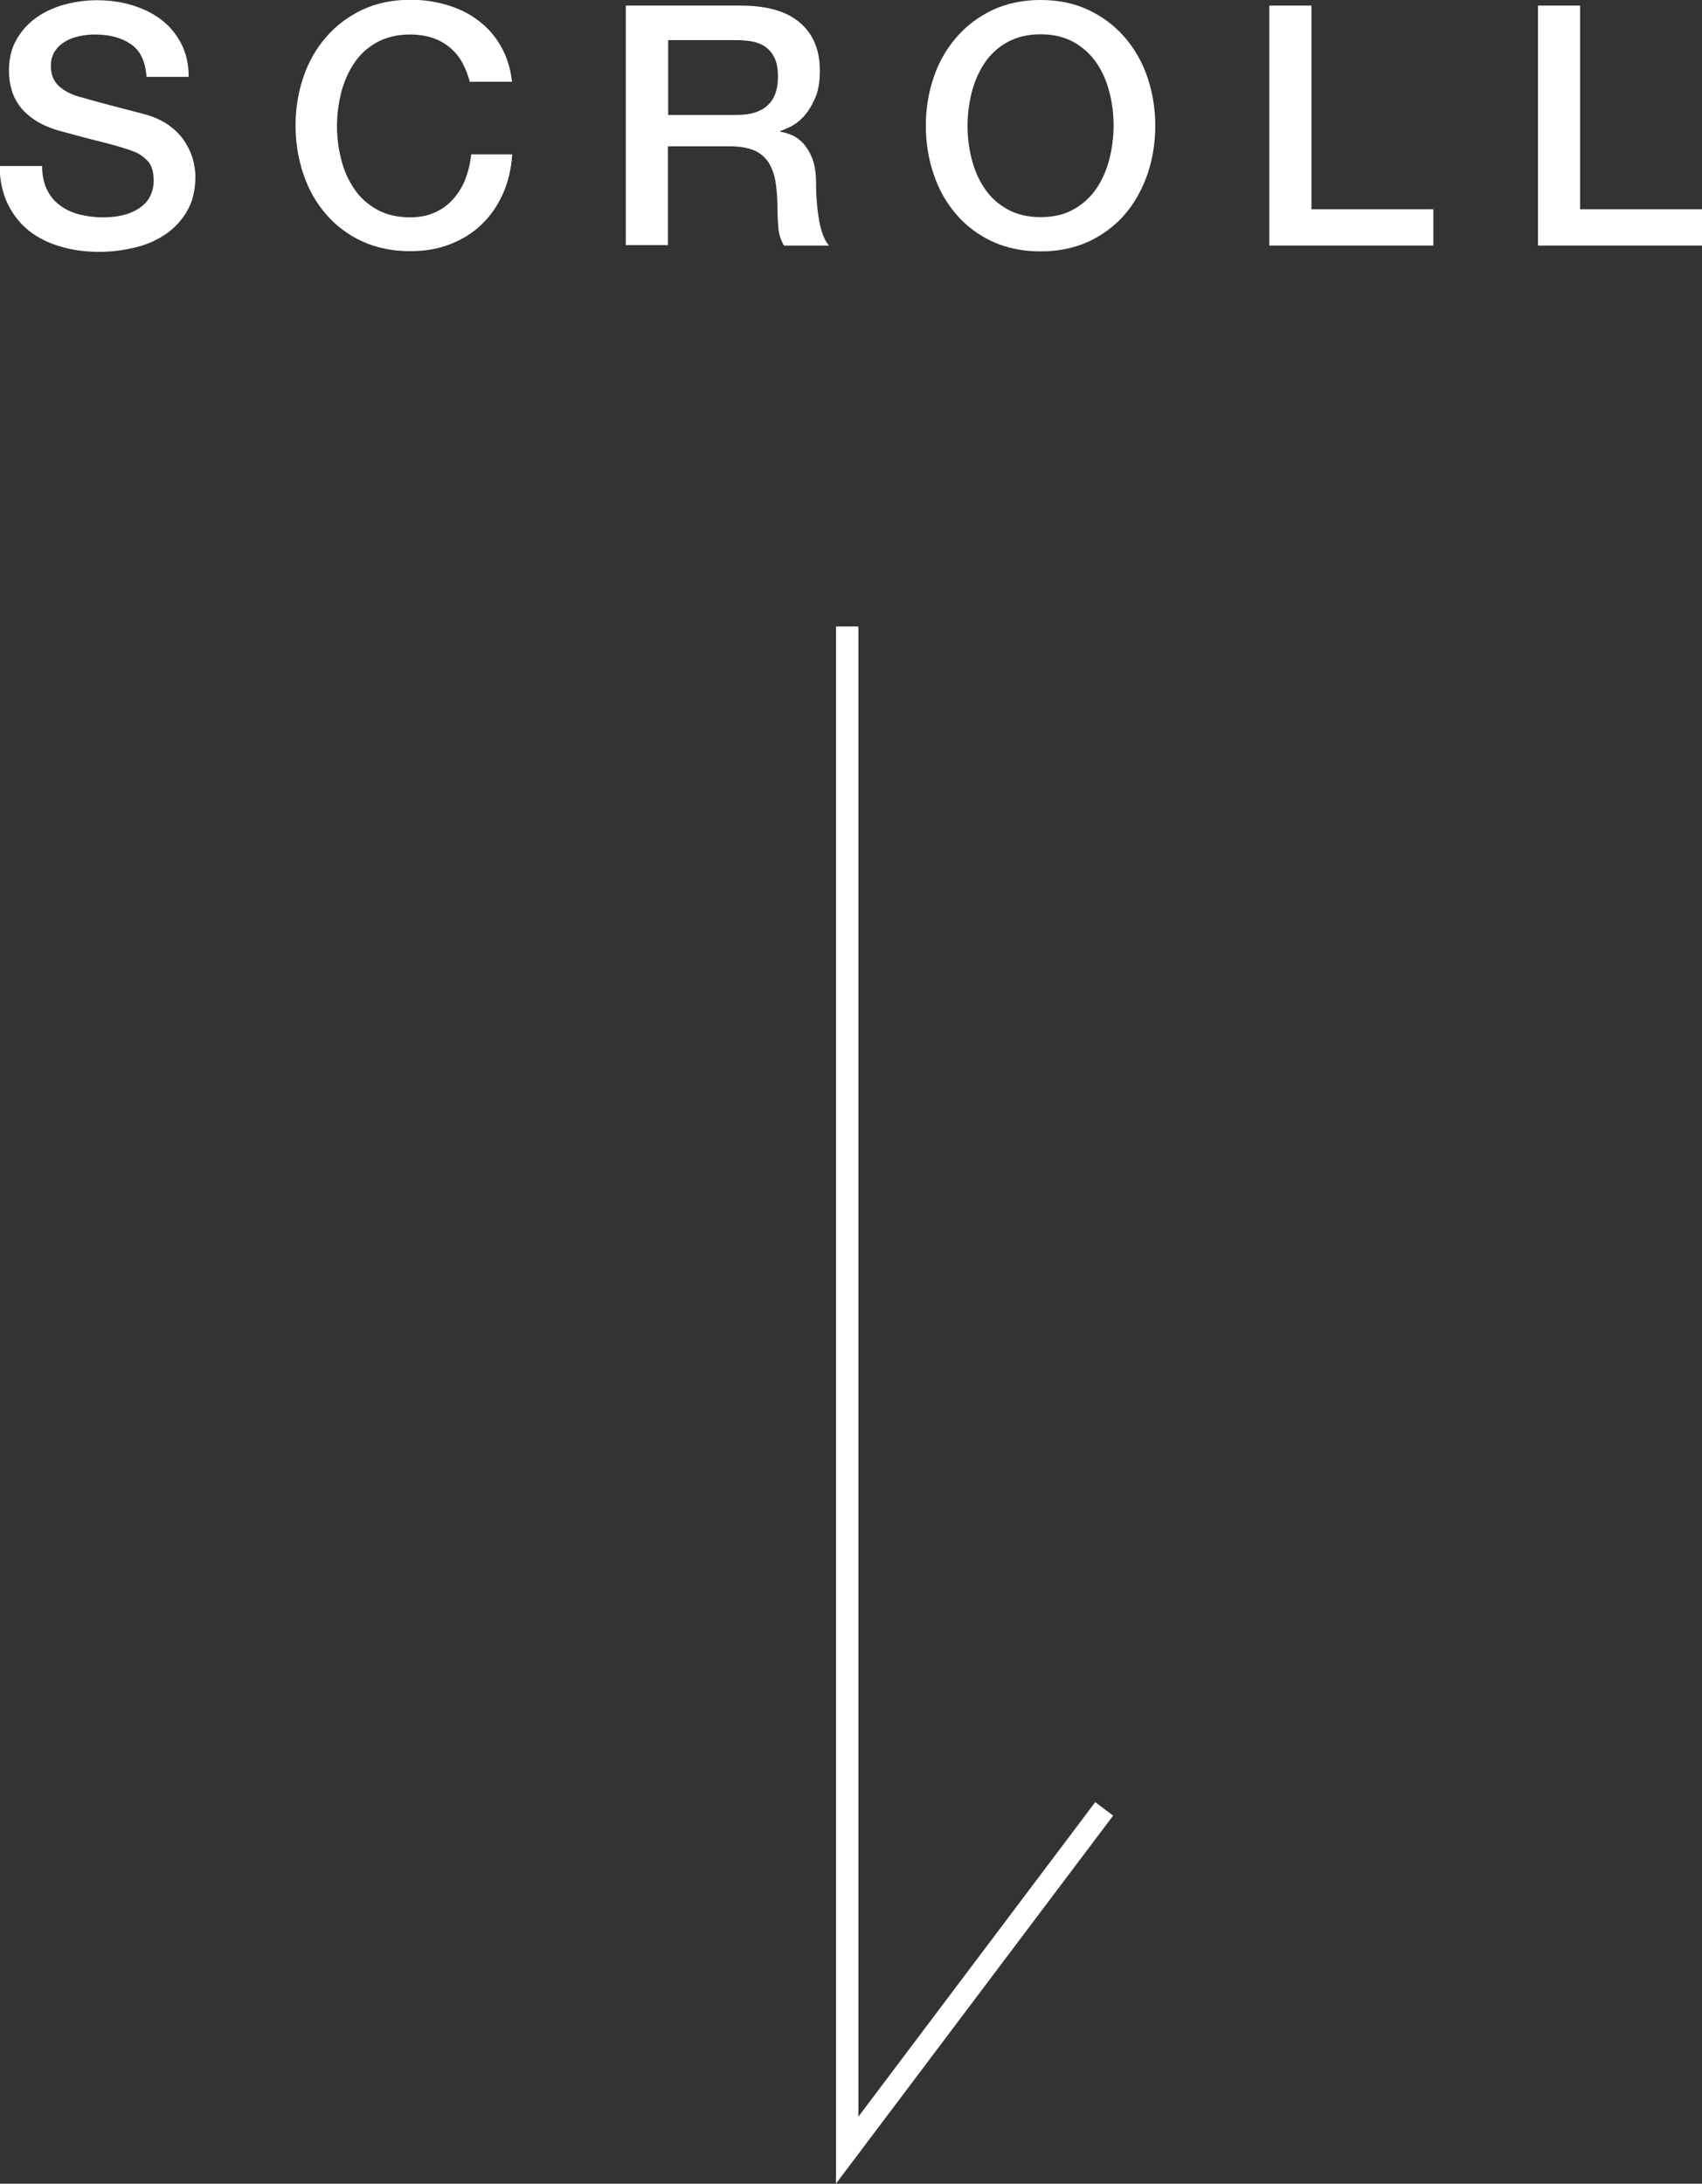
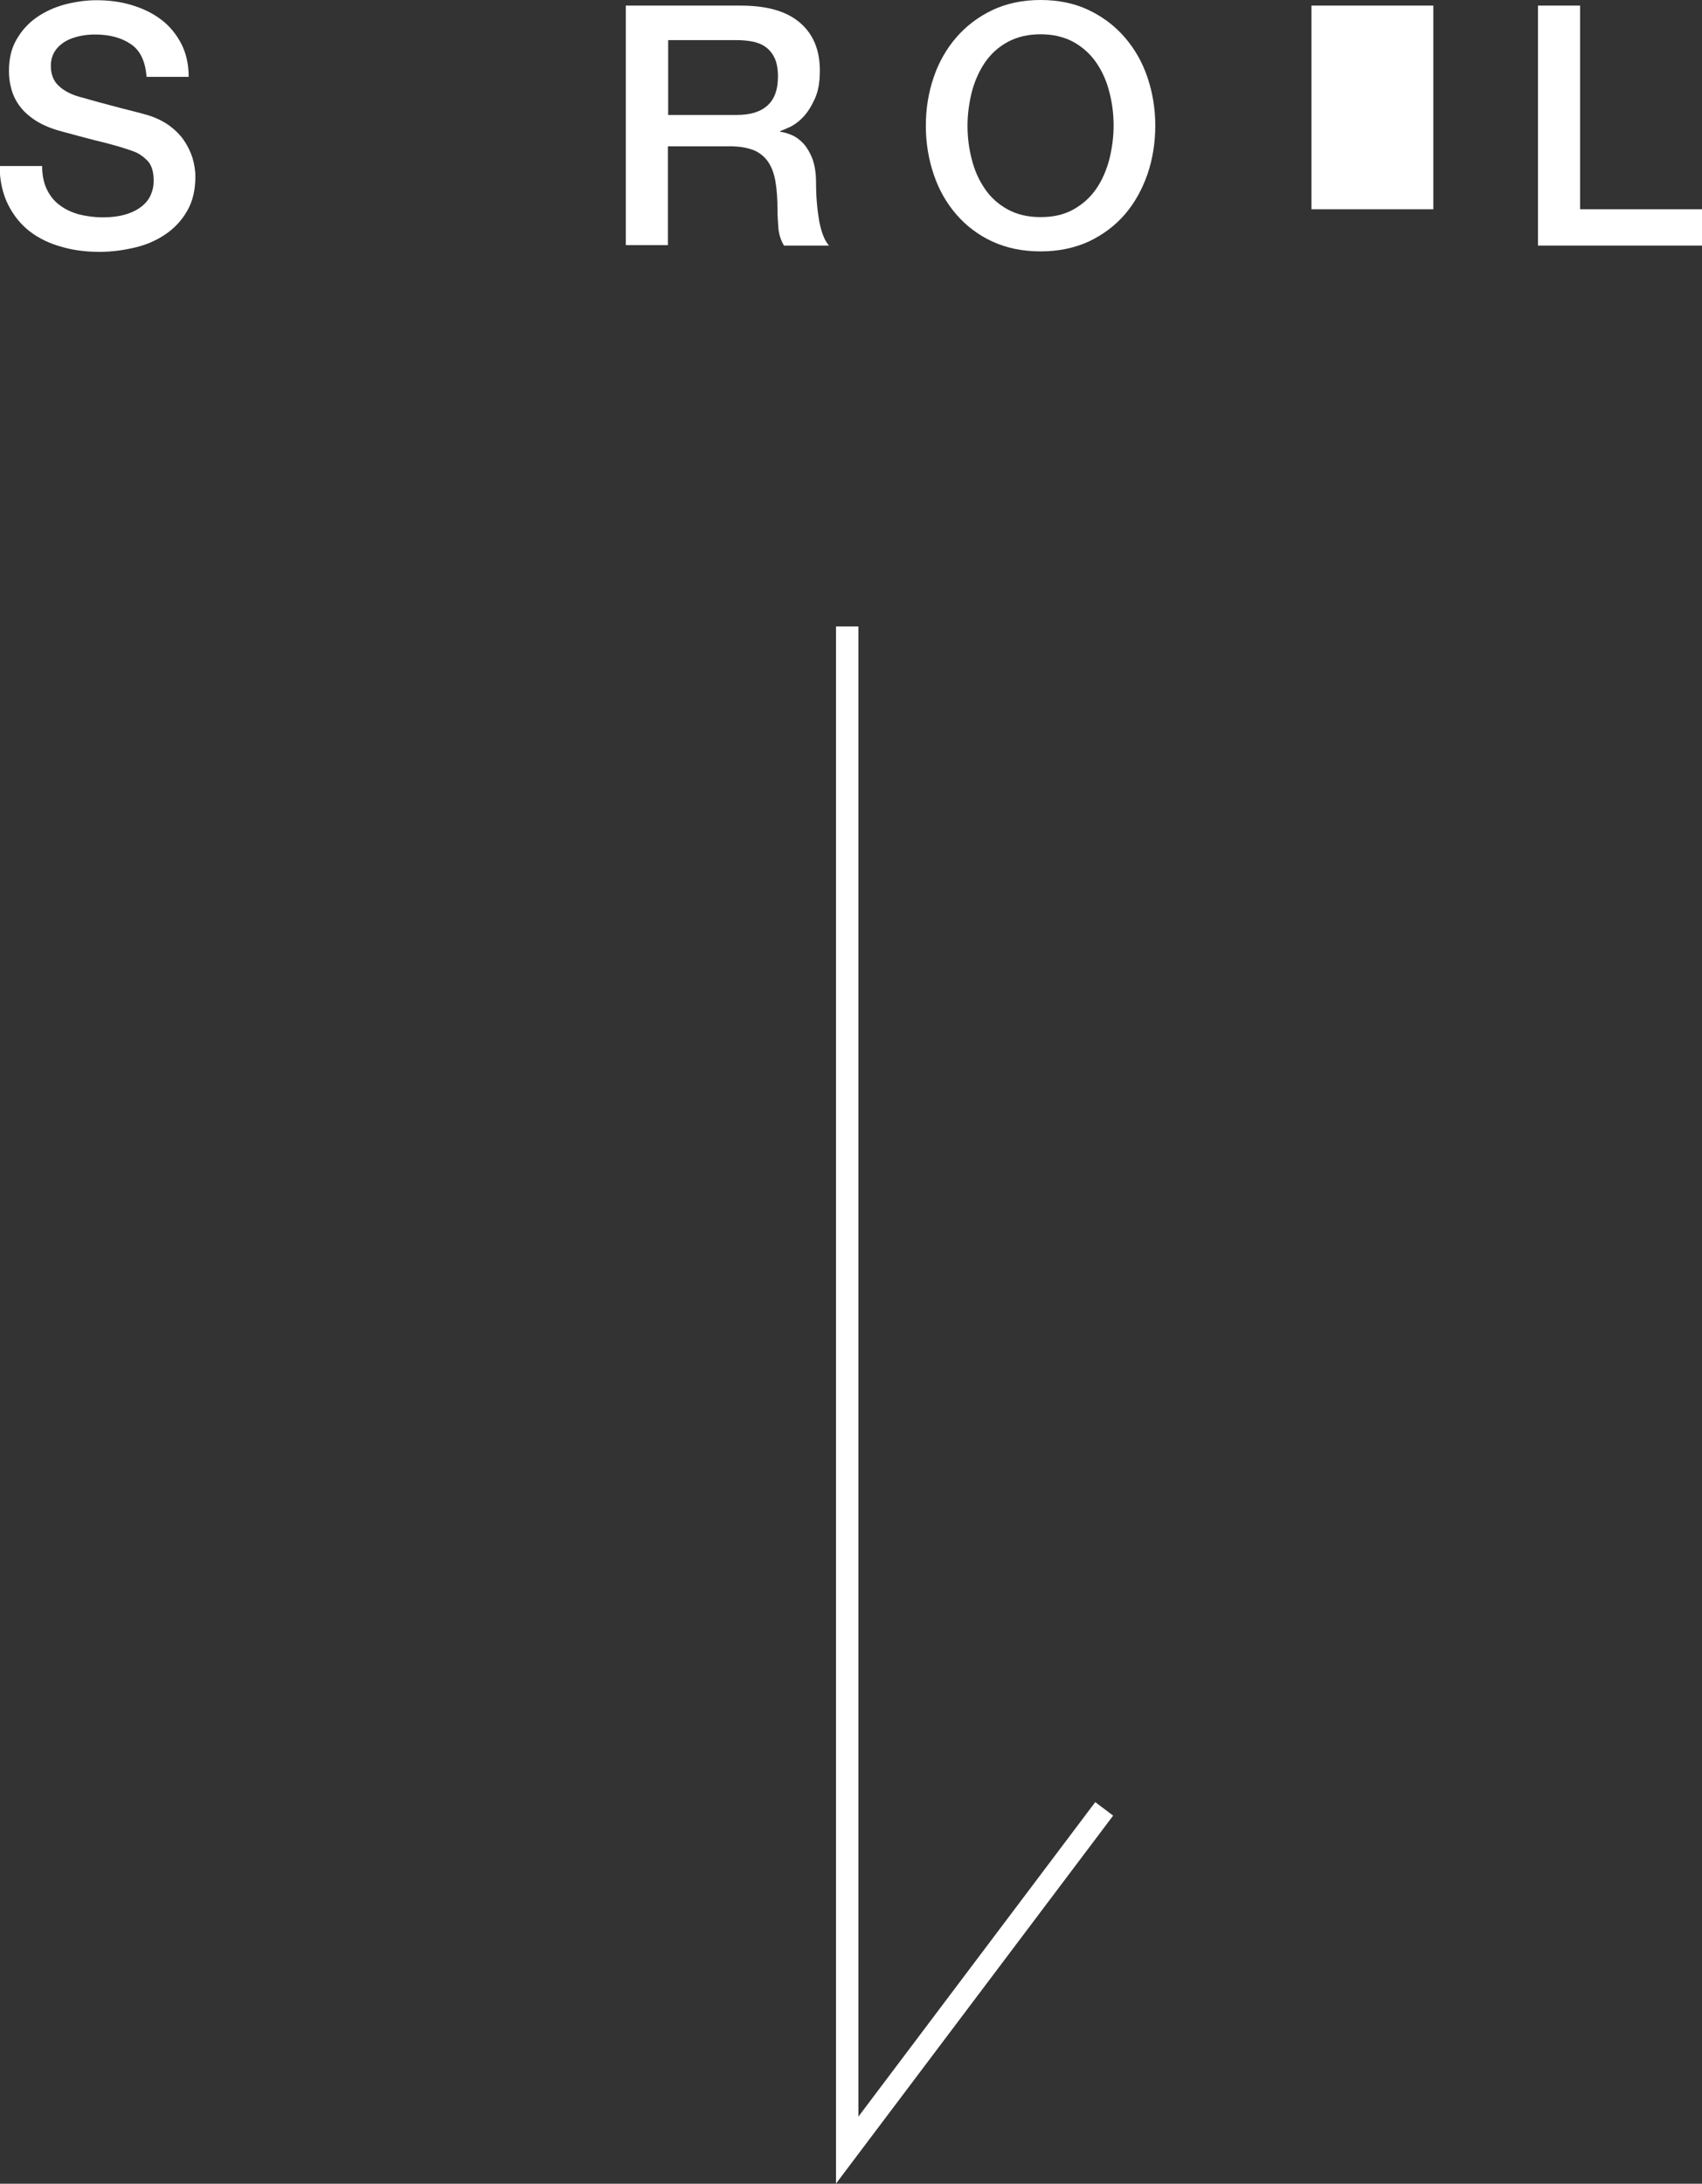
<svg xmlns="http://www.w3.org/2000/svg" id="_レイヤー_2" viewBox="0 0 75.96 97.46">
  <rect x="0" y="0" width="75.96" height="97.46" fill="#333333" stroke="none" />
  <defs>
    <style>.cls-1{fill:#fff;}.cls-2{fill:none;stroke:#fff;stroke-miterlimit:10;}</style>
  </defs>
  <g id="_レイヤー_1-2">
    <polyline class="cls-2" points="37.81 27.96 37.81 95.96 49.28 80.73" />
    <path class="cls-1" d="m1.88,7.4c0,.41.07.76.21,1.05.14.29.33.53.58.71.25.19.54.32.86.41.33.08.68.13,1.06.13.41,0,.76-.05,1.05-.14.29-.09.53-.22.71-.37.18-.15.31-.32.39-.52.08-.19.12-.39.12-.59,0-.41-.09-.71-.28-.91-.19-.19-.39-.33-.61-.41-.38-.14-.82-.27-1.33-.4-.51-.12-1.13-.29-1.87-.49-.46-.12-.84-.28-1.15-.47-.31-.2-.55-.41-.73-.65-.18-.24-.31-.5-.38-.77-.08-.27-.11-.54-.11-.82,0-.54.11-1.01.34-1.4.23-.4.52-.72.89-.98.37-.26.79-.45,1.26-.58.47-.12.94-.19,1.42-.19.56,0,1.09.07,1.58.22s.93.36,1.31.65c.38.29.67.65.89,1.07.22.43.33.92.33,1.48h-1.88c-.05-.69-.28-1.18-.7-1.46-.42-.29-.96-.43-1.6-.43-.22,0-.45.02-.68.07-.23.05-.44.12-.63.23s-.35.25-.47.43c-.12.18-.19.4-.19.67,0,.38.12.68.35.89.23.22.54.38.92.49.04.01.2.05.47.13.27.08.58.16.92.25.34.09.67.18,1,.26s.56.15.7.19c.35.11.65.26.92.45.26.19.48.41.65.65.17.25.3.51.39.79.08.28.13.56.13.84,0,.6-.12,1.11-.37,1.54s-.57.77-.97,1.04c-.4.27-.85.47-1.37.59-.51.12-1.03.19-1.56.19-.61,0-1.19-.07-1.72-.23-.54-.15-1.01-.38-1.41-.69-.4-.31-.72-.71-.96-1.19-.24-.48-.37-1.06-.38-1.72h1.88Z" />
-     <path class="cls-1" d="m20.97,3.66c-.08-.31-.19-.59-.33-.85-.14-.26-.32-.48-.54-.67-.22-.19-.48-.34-.77-.44s-.64-.16-1.03-.16c-.57,0-1.06.12-1.48.35-.42.23-.75.54-1.01.92-.26.39-.45.82-.58,1.31-.12.49-.19.99-.19,1.5s.06,1.01.19,1.5c.12.49.32.93.58,1.31.26.39.6.69,1.01.92.41.23.91.35,1.48.35.42,0,.79-.07,1.11-.22.32-.14.59-.34.82-.6.23-.26.41-.55.54-.89s.22-.71.26-1.1h1.83c-.04.64-.18,1.23-.41,1.75-.24.53-.55.99-.95,1.37-.4.39-.87.68-1.41.89s-1.13.31-1.78.31c-.8,0-1.52-.15-2.15-.44s-1.17-.7-1.61-1.21c-.44-.51-.78-1.1-1.01-1.79-.23-.68-.35-1.4-.35-2.17s.12-1.48.35-2.16c.23-.68.57-1.27,1.01-1.78.44-.51.98-.92,1.61-1.22.64-.3,1.35-.45,2.15-.45.6,0,1.16.08,1.69.25.53.16,1,.4,1.4.72.41.31.73.7.98,1.15.25.45.41.97.47,1.54h-1.88Z" />
    <path class="cls-1" d="m27.94.25h5.11c1.18,0,2.06.25,2.66.77.59.51.88,1.22.88,2.13,0,.51-.07.93-.23,1.27-.15.33-.32.6-.52.81s-.4.35-.59.44c-.2.09-.34.15-.43.18v.03c.16.02.33.07.52.15s.36.21.52.38c.16.18.29.4.4.68.1.28.16.63.16,1.05,0,.63.05,1.2.14,1.72.1.52.24.88.44,1.1h-2.01c-.14-.23-.22-.48-.25-.77-.02-.28-.04-.55-.04-.81,0-.49-.03-.91-.09-1.27s-.17-.65-.33-.89c-.16-.23-.38-.41-.65-.52-.28-.11-.63-.17-1.06-.17h-2.76v4.41h-1.88V.25Zm1.88,4.88h3.07c.6,0,1.06-.14,1.37-.43.31-.28.46-.71.46-1.28,0-.34-.05-.62-.15-.83-.1-.21-.24-.38-.41-.5s-.38-.2-.6-.24c-.22-.04-.46-.06-.7-.06h-3.04v3.35Z" />
    <path class="cls-1" d="m46.44,0c.8,0,1.52.15,2.15.45.63.3,1.17.71,1.61,1.22.44.51.78,1.1,1.01,1.78.23.68.35,1.4.35,2.16s-.12,1.5-.35,2.17c-.24.68-.57,1.28-1.01,1.79-.44.51-.98.91-1.61,1.21-.64.29-1.35.44-2.15.44s-1.52-.15-2.15-.44-1.17-.7-1.61-1.21c-.44-.51-.78-1.1-1.01-1.79-.23-.68-.35-1.4-.35-2.17s.12-1.48.35-2.16c.23-.68.57-1.27,1.01-1.78.44-.51.98-.92,1.61-1.22.64-.3,1.35-.45,2.15-.45Zm0,1.53c-.57,0-1.06.12-1.48.35-.42.23-.75.54-1.01.92-.26.39-.45.82-.58,1.31-.12.49-.19.99-.19,1.5s.06,1.01.19,1.5c.12.49.32.93.58,1.31.26.39.6.69,1.01.92.41.23.91.35,1.48.35s1.06-.11,1.48-.35c.41-.23.75-.54,1.01-.92.26-.38.45-.82.58-1.31.12-.49.19-.99.19-1.5s-.06-1.01-.19-1.5c-.12-.49-.32-.93-.58-1.31-.26-.38-.6-.69-1.01-.92-.42-.23-.91-.35-1.48-.35Z" />
-     <path class="cls-1" d="m56.65.25h1.88v9.09h5.44v1.62h-7.32V.25Z" />
+     <path class="cls-1" d="m56.65.25h1.88v9.09h5.44v1.62V.25Z" />
    <path class="cls-1" d="m68.64.25h1.88v9.09h5.44v1.62h-7.32V.25Z" />
  </g>
</svg>